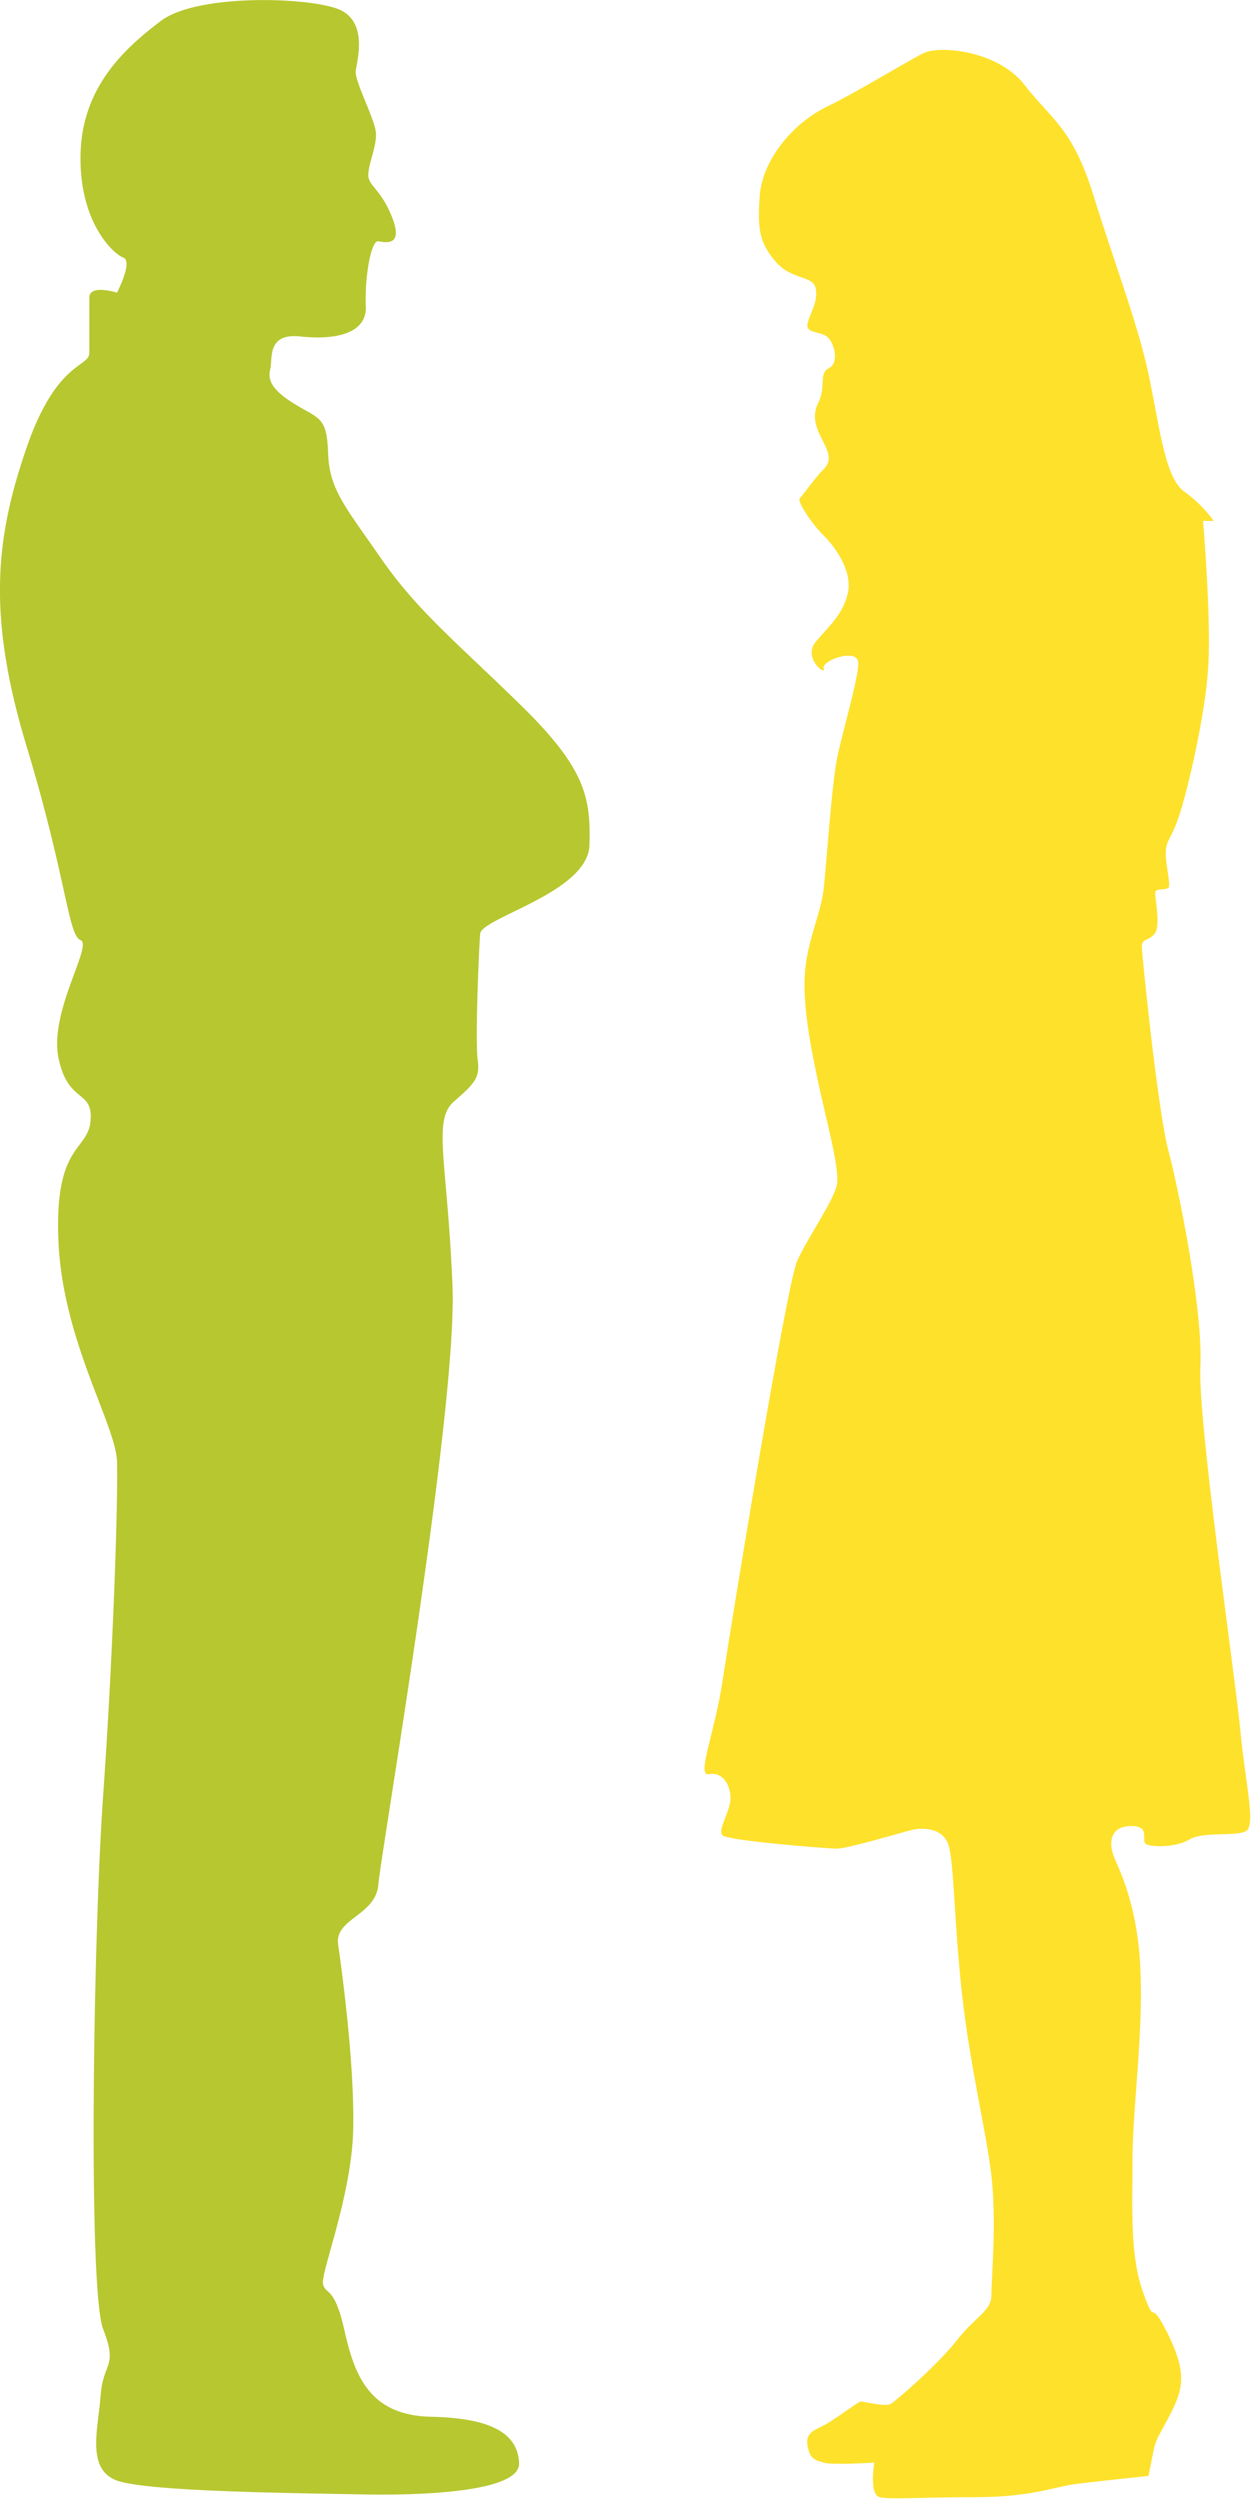
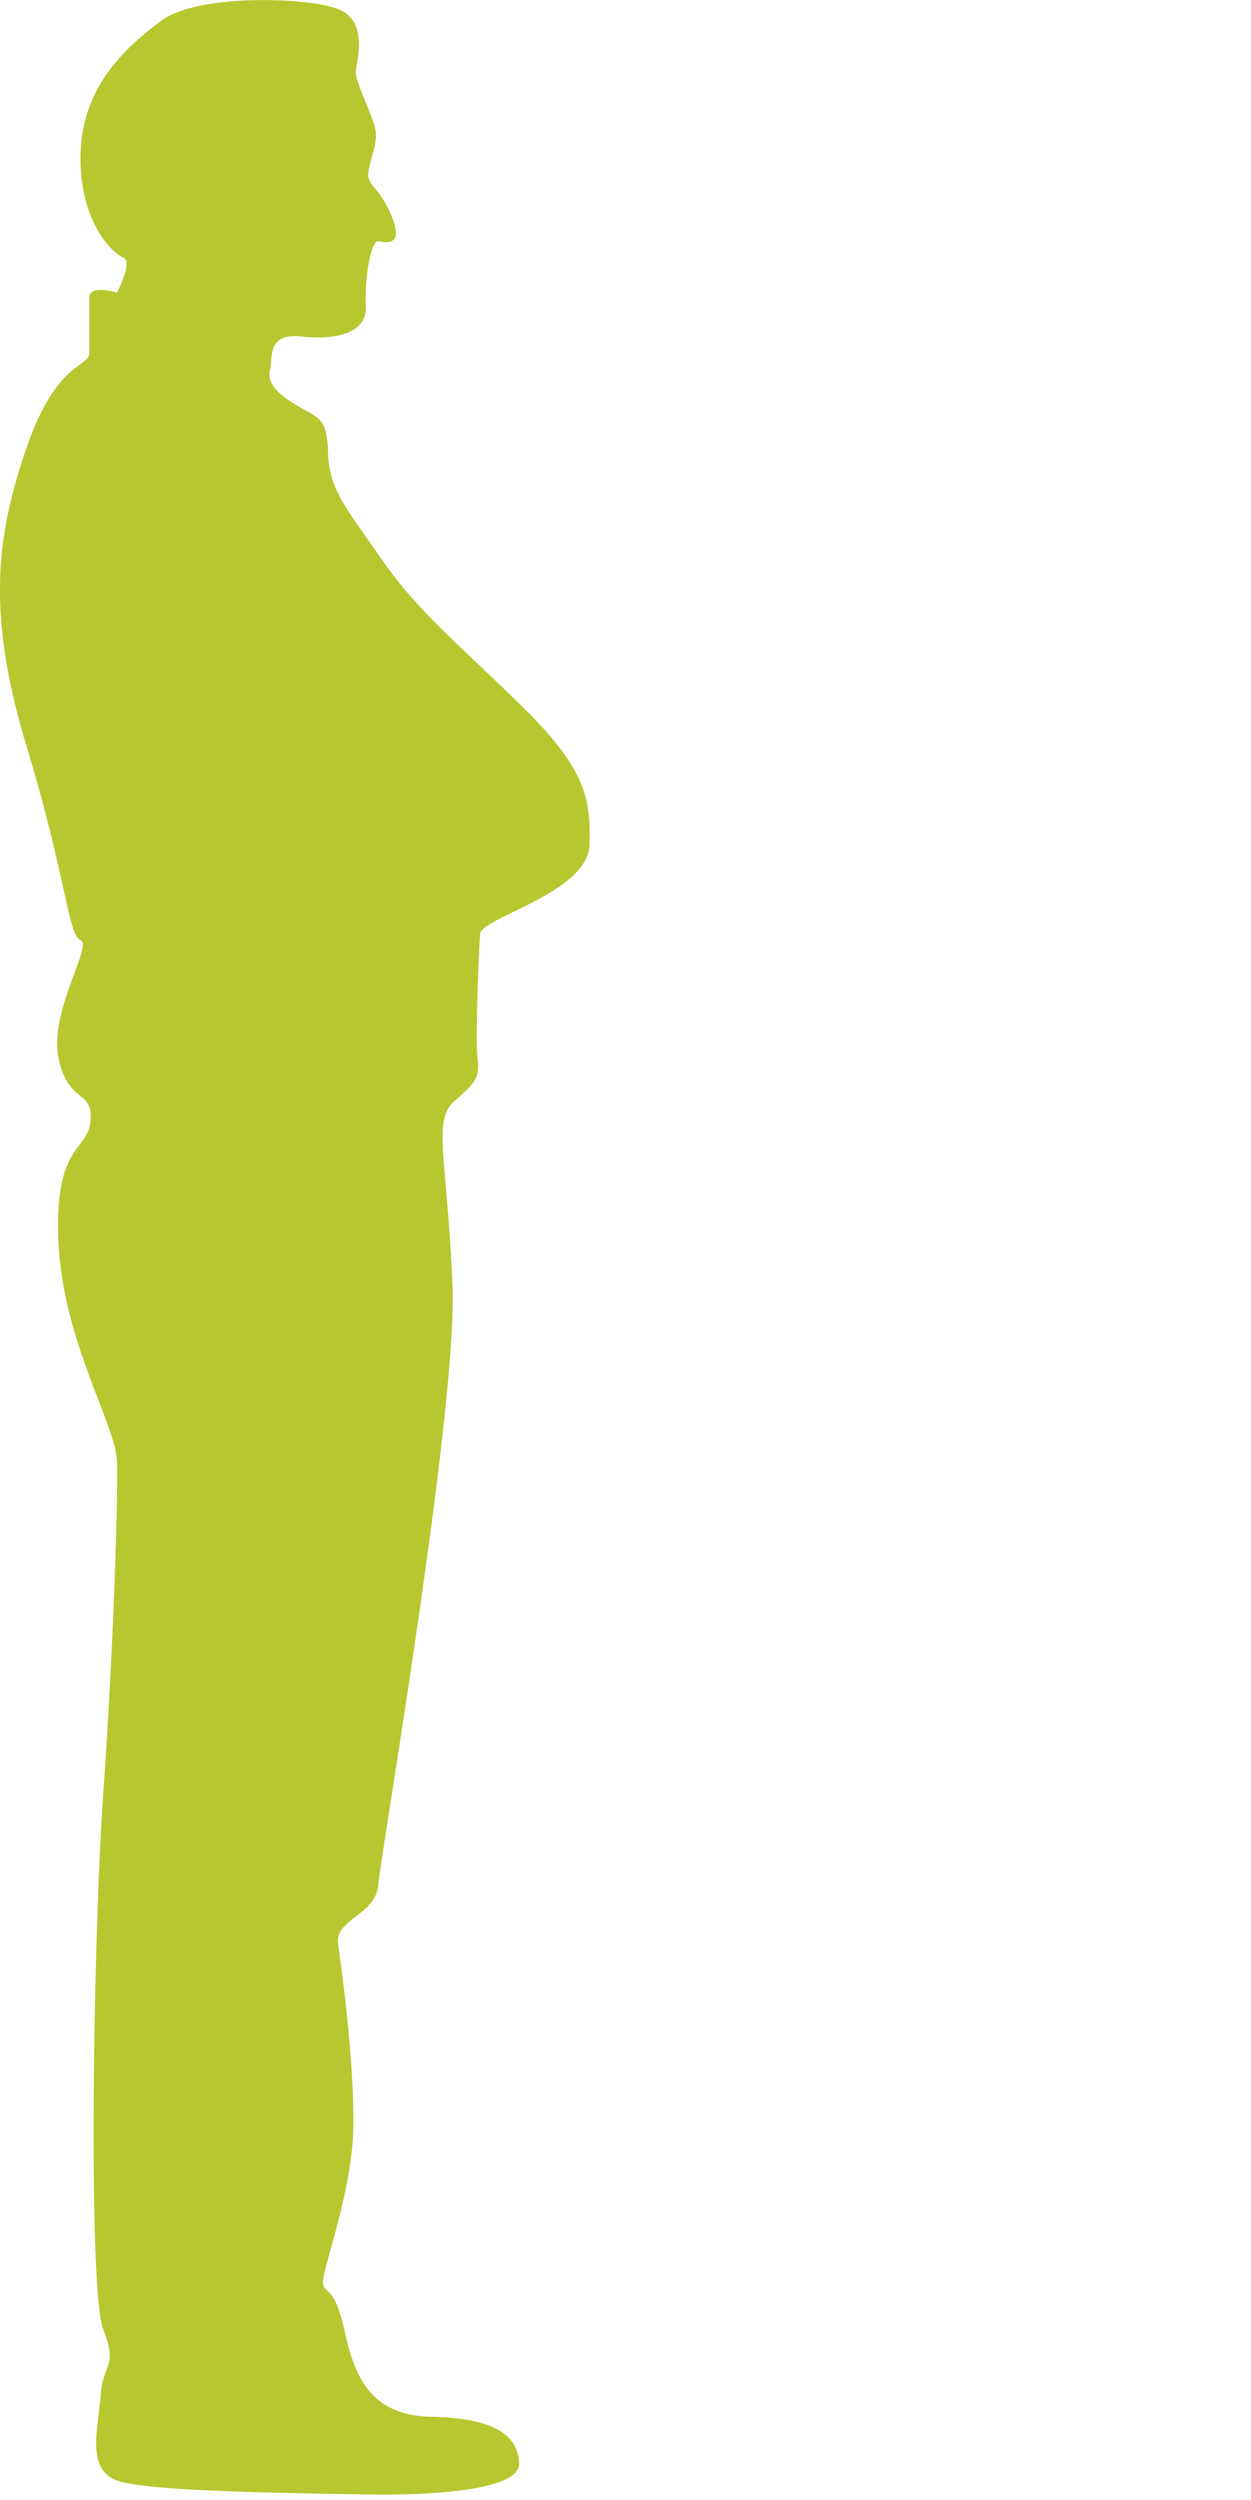
<svg xmlns="http://www.w3.org/2000/svg" viewBox="0 0 471 941" width="471" height="941">
-   <path fill-rule="evenodd" fill="#FEE12B" d="M311.613 40.01c10.098-4.853 30.071-17.009 36.085-20.01 6.014-3.002 28.066-1.001 38.089 12.006 10.024 13.007 18.043 16.008 26.062 42.023 8.018 26.013 17.04 49.026 21.049 69.037 4.009 20.01 6.014 37.02 13.031 42.023 7.016 5.002 11.026 11.006 11.026 11.006h-4.01s3.007 35.019 2.005 54.029c-1.003 19.01-8.019 48.026-11.026 57.031-3.007 9.004-5.012 9.004-5.012 14.007 0 5.002 2.005 12.006 1.002 13.007-1.002 1-5.011 0-5.011 2.001s2.004 12.007 0 15.008c-2.005 3.002-5.012 2.002-5.012 5.003 0 3.002 6.014 62.033 10.023 77.041 4.01 15.008 13.031 60.033 12.029 81.045-1.003 21.011 13.03 116.062 15.035 137.073 2.005 21.012 6.014 36.02 2.005 38.021-4.01 2.001-16.038 0-21.05 3.002-5.011 3.001-13.03 3.001-16.037 2.001-3.007-1.001 2.004-7.004-6.014-7.004-8.019 0-8.52 6.503-6.516 11.506 2.005 5.003 9.021 18.009 10.024 43.023 1.002 25.013-3.007 52.028-3.007 71.038 0 19.01-1.003 36.02 4.009 50.028 5.012 14.007 2.005 1 9.021 15.007 7.017 14.009 6.014 20.012 3.007 27.015-3.007 7.004-7.016 12.007-8.018 17.009l-2.005 10.006s-19.045 2.001-27.064 3.001c-8.018 1.001-17.04 5.003-38.089 5.003-21.05 0-32.075 1-36.085 0-4.009-1.001-2.004-13.007-2.004-13.007s-16.038 1-19.045 0c-3.007-1.001-5.012-1.001-6.014-6.003-1.003-5.003 2.004-6.003 6.014-8.004 4.009-2.001 13.03-9.005 14.033-9.005 1.002 0 9.021 2.001 11.026 1 2.004-1 18.042-15.008 25.058-24.013 7.017-9.005 13.031-11.006 13.031-17.009s2.005-28.016 0-45.024c-2.005-17.009-8.019-41.023-11.026-68.037-3.007-27.015-3.007-49.027-5.012-56.03-2.004-7.004-10.023-7.004-14.033-6.003-4.009 1-24.056 7.003-28.065 7.003-4.01 0-41.097-3.001-43.102-5.002-2.004-2.001 3.007-9.005 3.007-14.008 0-5.002-3.007-10.006-8.018-9.005-5.012 1 2.004-15.008 5.011-35.019s24.057-149.08 28.066-158.085c4.01-9.005 14.033-23.012 15.036-29.016 1.002-6.003-4.01-24.013-7.017-38.02-3.007-14.008-6.014-30.017-5.012-42.023 1.003-12.006 6.014-22.011 7.017-31.017 1.002-9.005 3.007-39.021 5.012-49.027 2.004-10.005 8.018-30.015 8.018-36.019 0-6.003-14.033-1-13.03 2.002 1.002 3.001-8.019-4.003-3.007-10.006 5.012-6.003 10.023-10.005 12.028-18.01 2.005-8.004-4.009-17.009-9.021-22.012-5.012-5.002-10.024-13.006-9.021-14.007 1.002-1 6.014-8.004 9.021-11.006 3.007-3.002 2.005-6.004 0-10.006-2.005-4.002-5.012-9.005-2.005-15.008 3.007-6.003 0-11.005 4.01-13.006 4.009-2.002 2.004-10.006-1.003-12.007-3.007-2.001-8.019-1-7.016-5.002 1.002-4.003 4.009-8.005 3.007-13.008-1.003-5.003-9.021-3.002-15.036-10.005-6.014-7.004-7.016-12.007-6.014-25.013 1.003-13.008 12.029-27.015 25.56-33.519z" />
  <path fill-rule="evenodd" fill="#B7C72F" d="M99.207.026c-14.892 0-31.086 2.144-38.608 7.83-13.72 10.369-29.806 24.984-30.278 50.442-.473 25.459 12.301 37.245 16.084 38.66 3.786 1.414-2.364 13.2-2.364 13.2s-3.265-1.036-6.137-1.036c-2.257 0-4.272.639-4.272 2.922v20.741c0 5.66-12.301 2.83-23.656 35.831-11.354 33.002-15.14 62.23 0 112.205 15.138 49.972 15.615 71.187 20.345 73.073 4.73 1.886-11.88 26.872-8.307 44.315 3.577 17.443 13.037 11.786 12.09 23.571-.945 11.787-13.769 8.488-12.09 45.732 1.682 37.242 21.553 68.828 22.027 82.499.474 13.674-1.419 72.131-5.206 125.876-3.784 53.746-5.676 186.219 0 200.835 5.68 14.613 0 12.258-.945 24.987-.948 12.729-5.533 27.815 6.223 32.057 11.756 4.242 69.476 4.716 92.186 5.188 2.345.049 4.843.077 7.434.077 22.5 0 52.128-2.142 51.706-11.865-.474-10.843-9.935-16.971-33.119-17.441-23.183-.472-28.861-15.56-32.644-32.531-3.788-16.973-7.099-13.201-8.045-17.443-.945-4.242 10.882-33.473 11.356-58.461.472-24.984-4.257-59.399-5.677-69.3-1.422-9.901 14.193-10.845 15.14-22.628.946-11.788 29.807-178.678 27.914-225.351-1.894-46.672-7.57-62.231.472-69.301 8.042-7.074 9.935-8.96 8.99-16.03-.948-7.071.471-41.016.945-47.146.474-6.127 40.689-15.557 41.162-33.471.472-17.913-1.419-28.757-26.023-52.8-24.6-24.044-38.794-35.359-52.514-55.158-13.72-19.803-19.398-25.931-19.872-39.603-.473-13.671-3.302-12.729-12.534-18.386-9.229-5.658-10.176-9.429-9.229-13.199.884-3.526-1.12-12.396 9.025-12.396.715 0 1.49.044 2.331.137a58.97 58.97 0 0 0 6.454.374c10.154 0 18.538-3.092 18.147-11.688-.466-10.21 1.82-24.527 4.598-24.527.045 0 .09.004.134.011.776.129 1.835.328 2.877.328 2.769 0 5.421-1.405 2.326-9.285-4.257-10.844-8.989-11.786-8.989-16.028 0-4.245 3.313-10.843 2.839-16.03-.472-5.187-8.044-19.33-7.57-23.101.474-3.77 4.731-18.385-6.15-23.101C122.867 1.483 111.479.026 99.207.026" />
</svg>